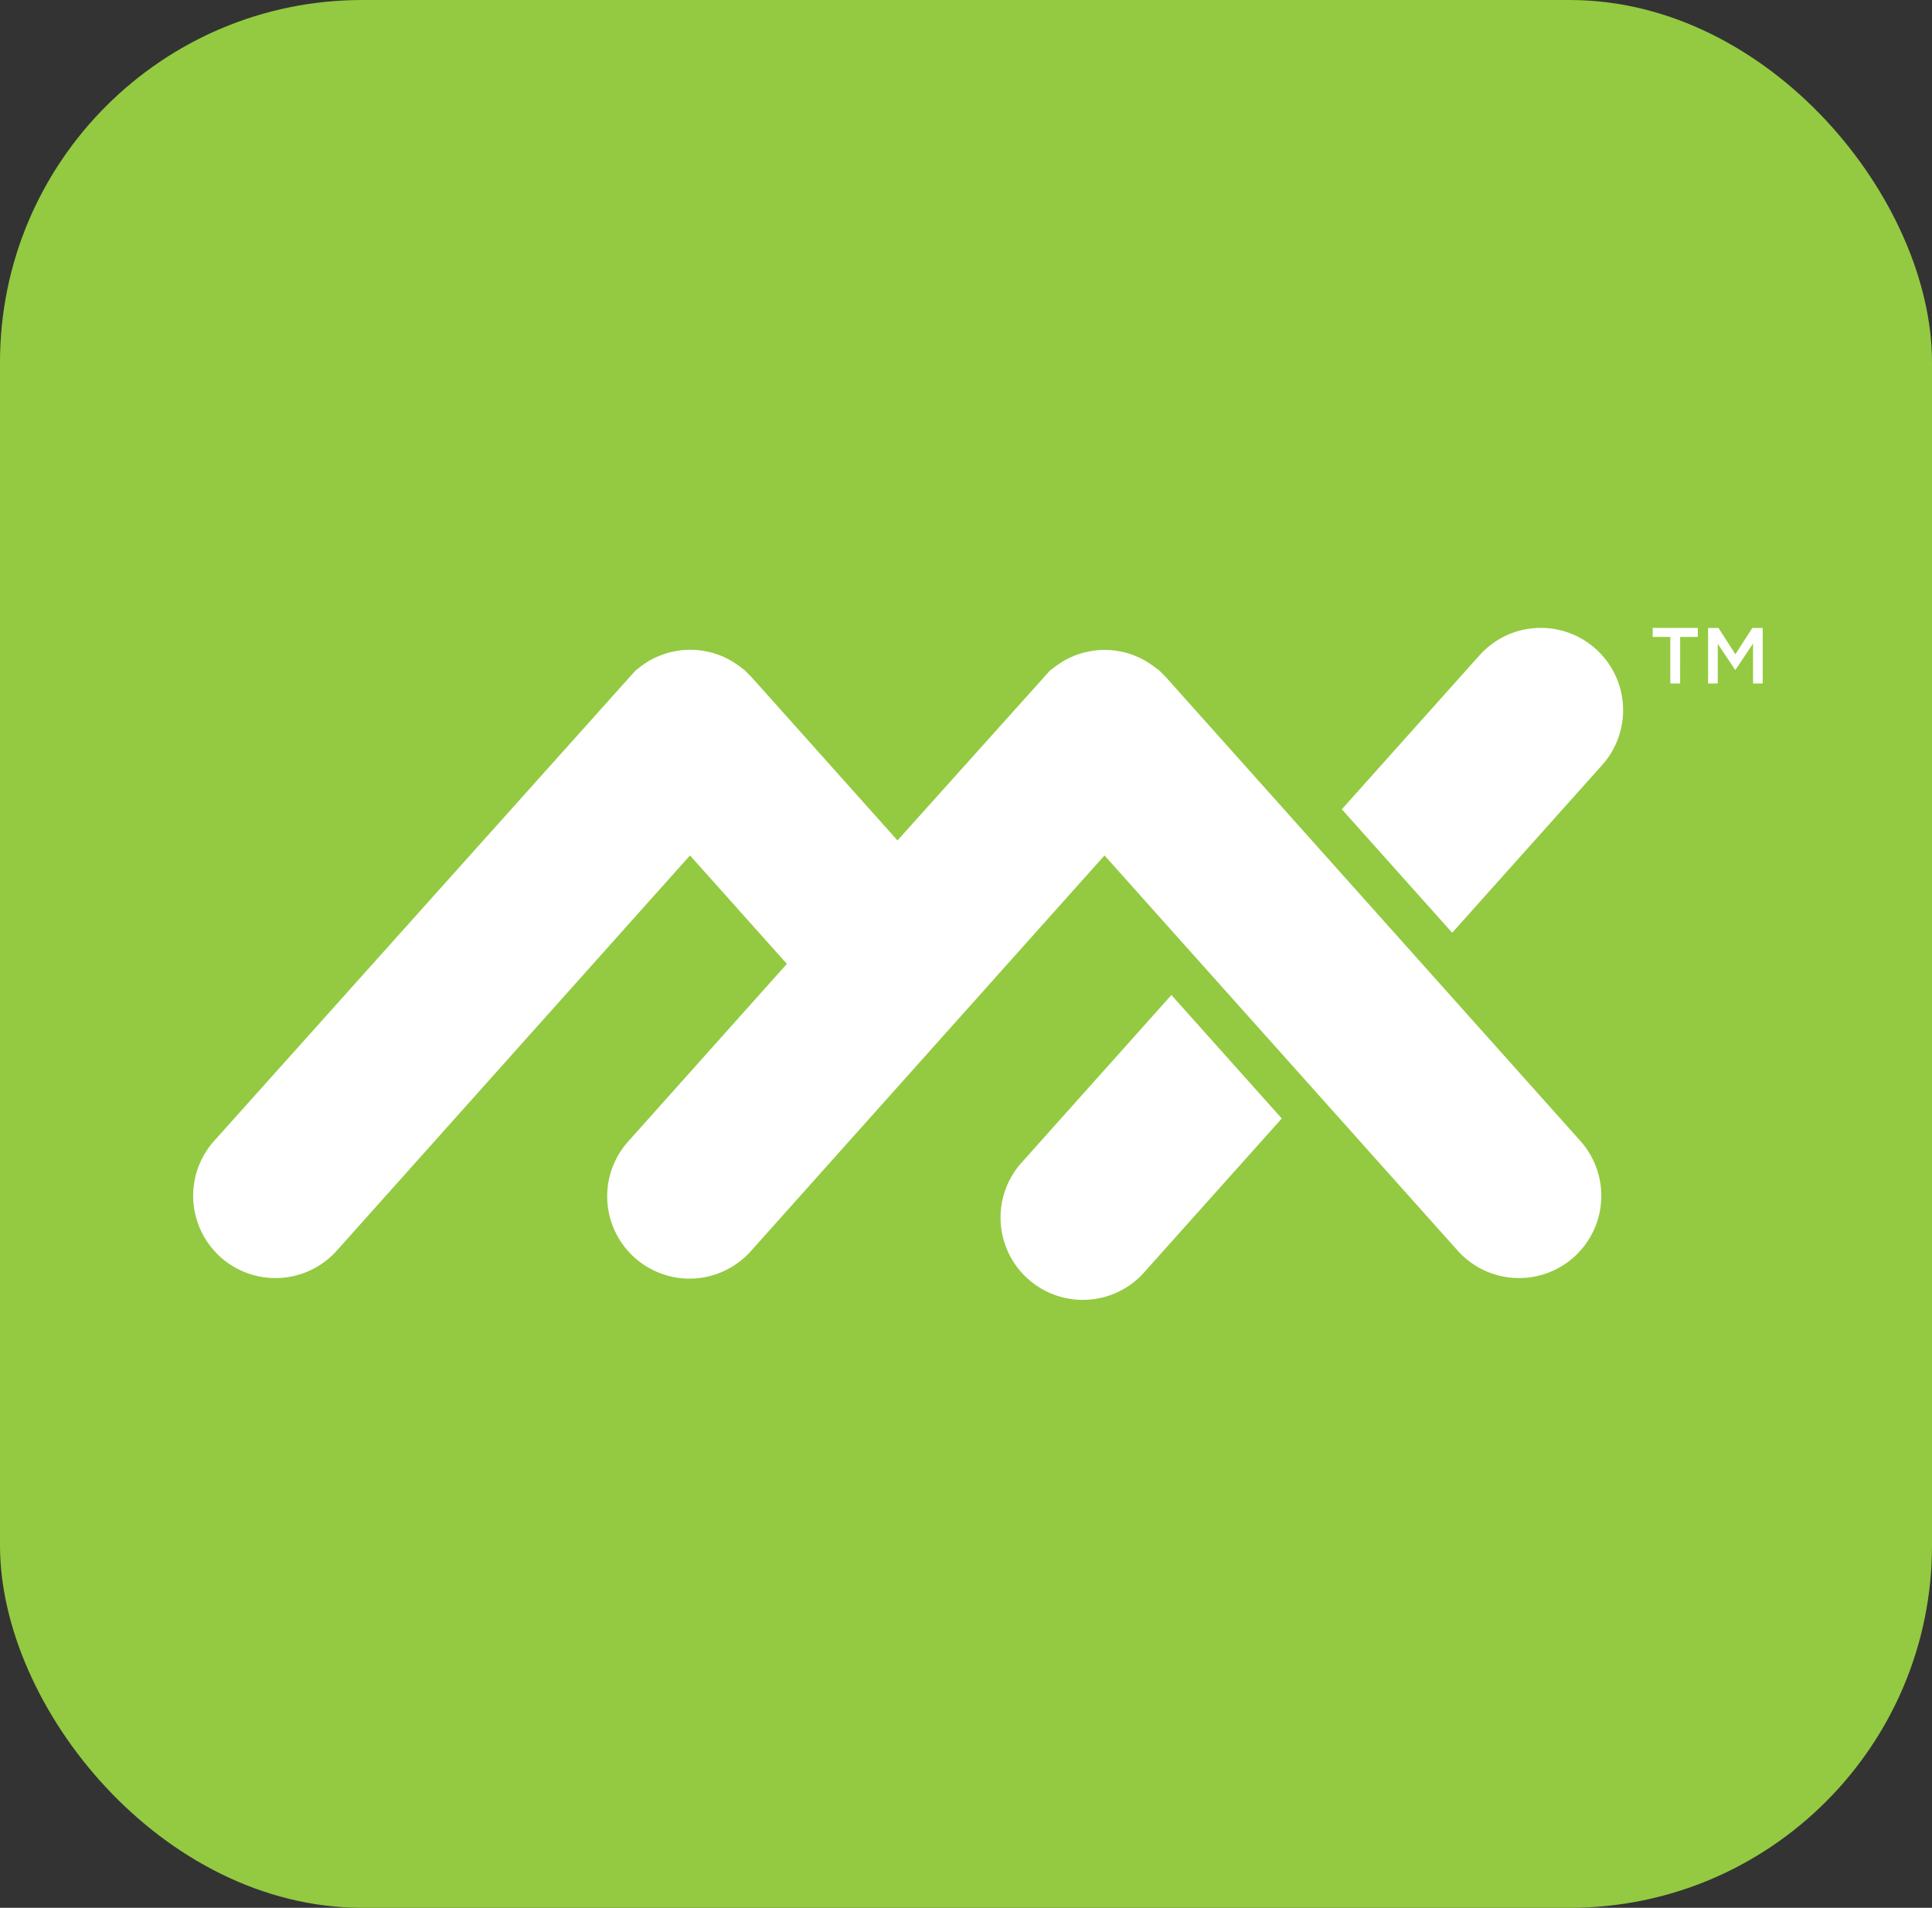
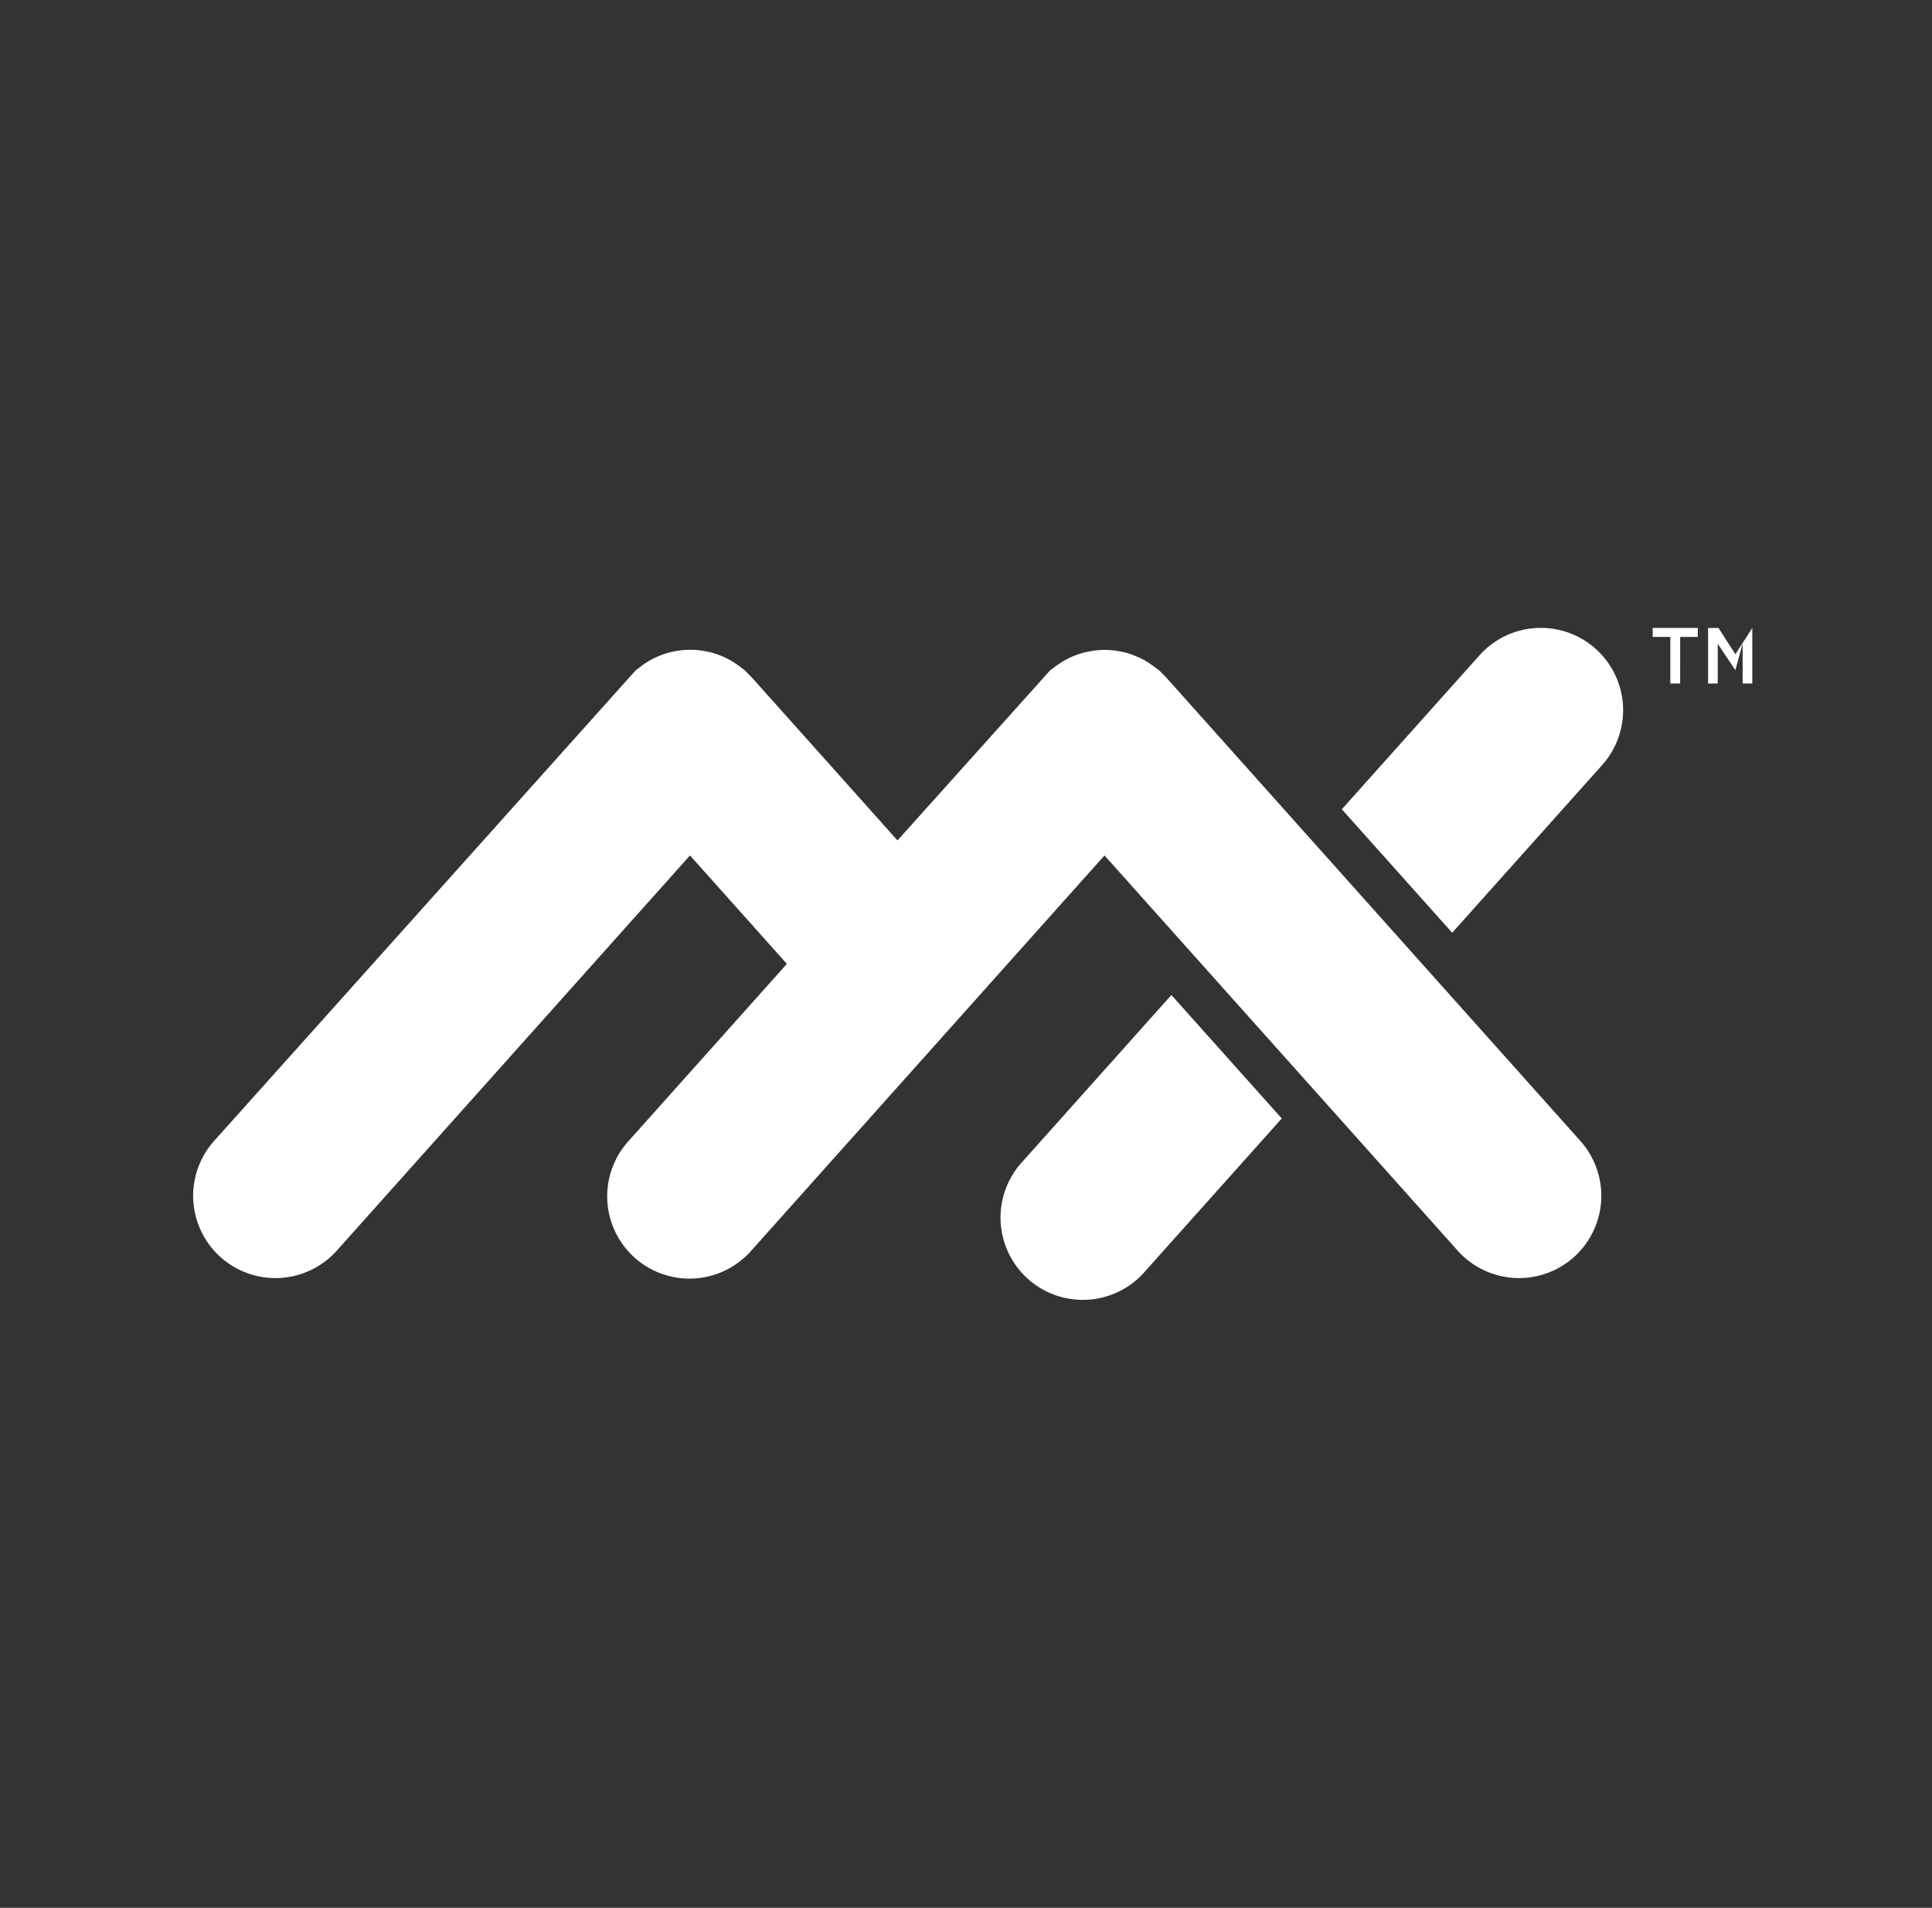
<svg xmlns="http://www.w3.org/2000/svg" width="80" height="79" viewBox="0 0 80 79">
  <rect x="0" y="0" width="80" height="79" fill="#333333" stroke="none" />
  <defs>
    <style>.a{fill:#93ca41;}.b{fill:#fff;}</style>
  </defs>
  <g transform="translate(-1187 -413)">
-     <rect class="a" width="80" height="79" rx="15" transform="translate(1187 413)" />
    <g transform="translate(1195 439)">
      <g transform="translate(0 0)">
        <path class="b" d="M618.574,129.432l5.7-6.374-4.57-5.113-6.208,6.946a3.407,3.407,0,1,0,5.081,4.541Z" transform="translate(-579.199 -102.743)" />
        <path class="b" d="M666.133,77.678a3.407,3.407,0,1,0-5.081-4.541l-5.7,6.374,4.57,5.113Z" transform="translate(-607.79 -72)" />
        <path class="b" d="M569.036,95.086,551.868,75.875l-.257-.257a.878.878,0,0,0-.131-.1,3.436,3.436,0,0,0-.283-.205,3.271,3.271,0,0,0-.285-.171,3.346,3.346,0,0,0-.307-.14,3.056,3.056,0,0,0-.3-.109,3.284,3.284,0,0,0-.323-.077c-.108-.021-.213-.038-.322-.048a3.451,3.451,0,0,0-.648,0,3.218,3.218,0,0,0-.324.049,3.166,3.166,0,0,0-.316.075,3.284,3.284,0,0,0-.313.111c-.1.043-.206.088-.3.139a3.694,3.694,0,0,0-.547.36,1.185,1.185,0,0,0-.146.111l-6.308,7.028-6.039-6.757-.272-.273a.86.86,0,0,0-.126-.1,3.231,3.231,0,0,0-.287-.208c-.092-.06-.183-.116-.279-.166s-.2-.1-.3-.139a3.22,3.22,0,0,0-.314-.112c-.1-.031-.21-.054-.313-.074s-.215-.039-.328-.05a3.376,3.376,0,0,0-.647,0,3.194,3.194,0,0,0-.325.049,3.151,3.151,0,0,0-.318.076c-.1.031-.206.068-.307.109a3.038,3.038,0,0,0-.308.141,3.2,3.2,0,0,0-.279.166,2.981,2.981,0,0,0-.269.2,1.278,1.278,0,0,0-.14.106L512.46,95.086a3.407,3.407,0,1,0,5.081,4.541l14.625-16.364,4.012,4.49-6.553,7.333a3.407,3.407,0,1,0,5.08,4.541l14.625-16.364,14.624,16.364a3.407,3.407,0,1,0,5.081-4.541Z" transform="translate(-511.595 -73.84)" />
      </g>
      <g transform="translate(60.434 0)">
        <path class="b" d="M700.433,76.854h-.407V74.926h-.73v-.375h1.868v.375h-.73Z" transform="translate(-699.296 -74.551)" />
-         <path class="b" d="M704.825,76.288h-.014l-.72-1.079v1.645h-.4v-2.3h.431l.7,1.089.7-1.089h.431v2.3h-.4V75.2Z" transform="translate(-701.397 -74.551)" />
+         <path class="b" d="M704.825,76.288h-.014l-.72-1.079v1.645h-.4v-2.3h.431l.7,1.089.7-1.089v2.3h-.4V75.2Z" transform="translate(-701.397 -74.551)" />
      </g>
    </g>
  </g>
</svg>